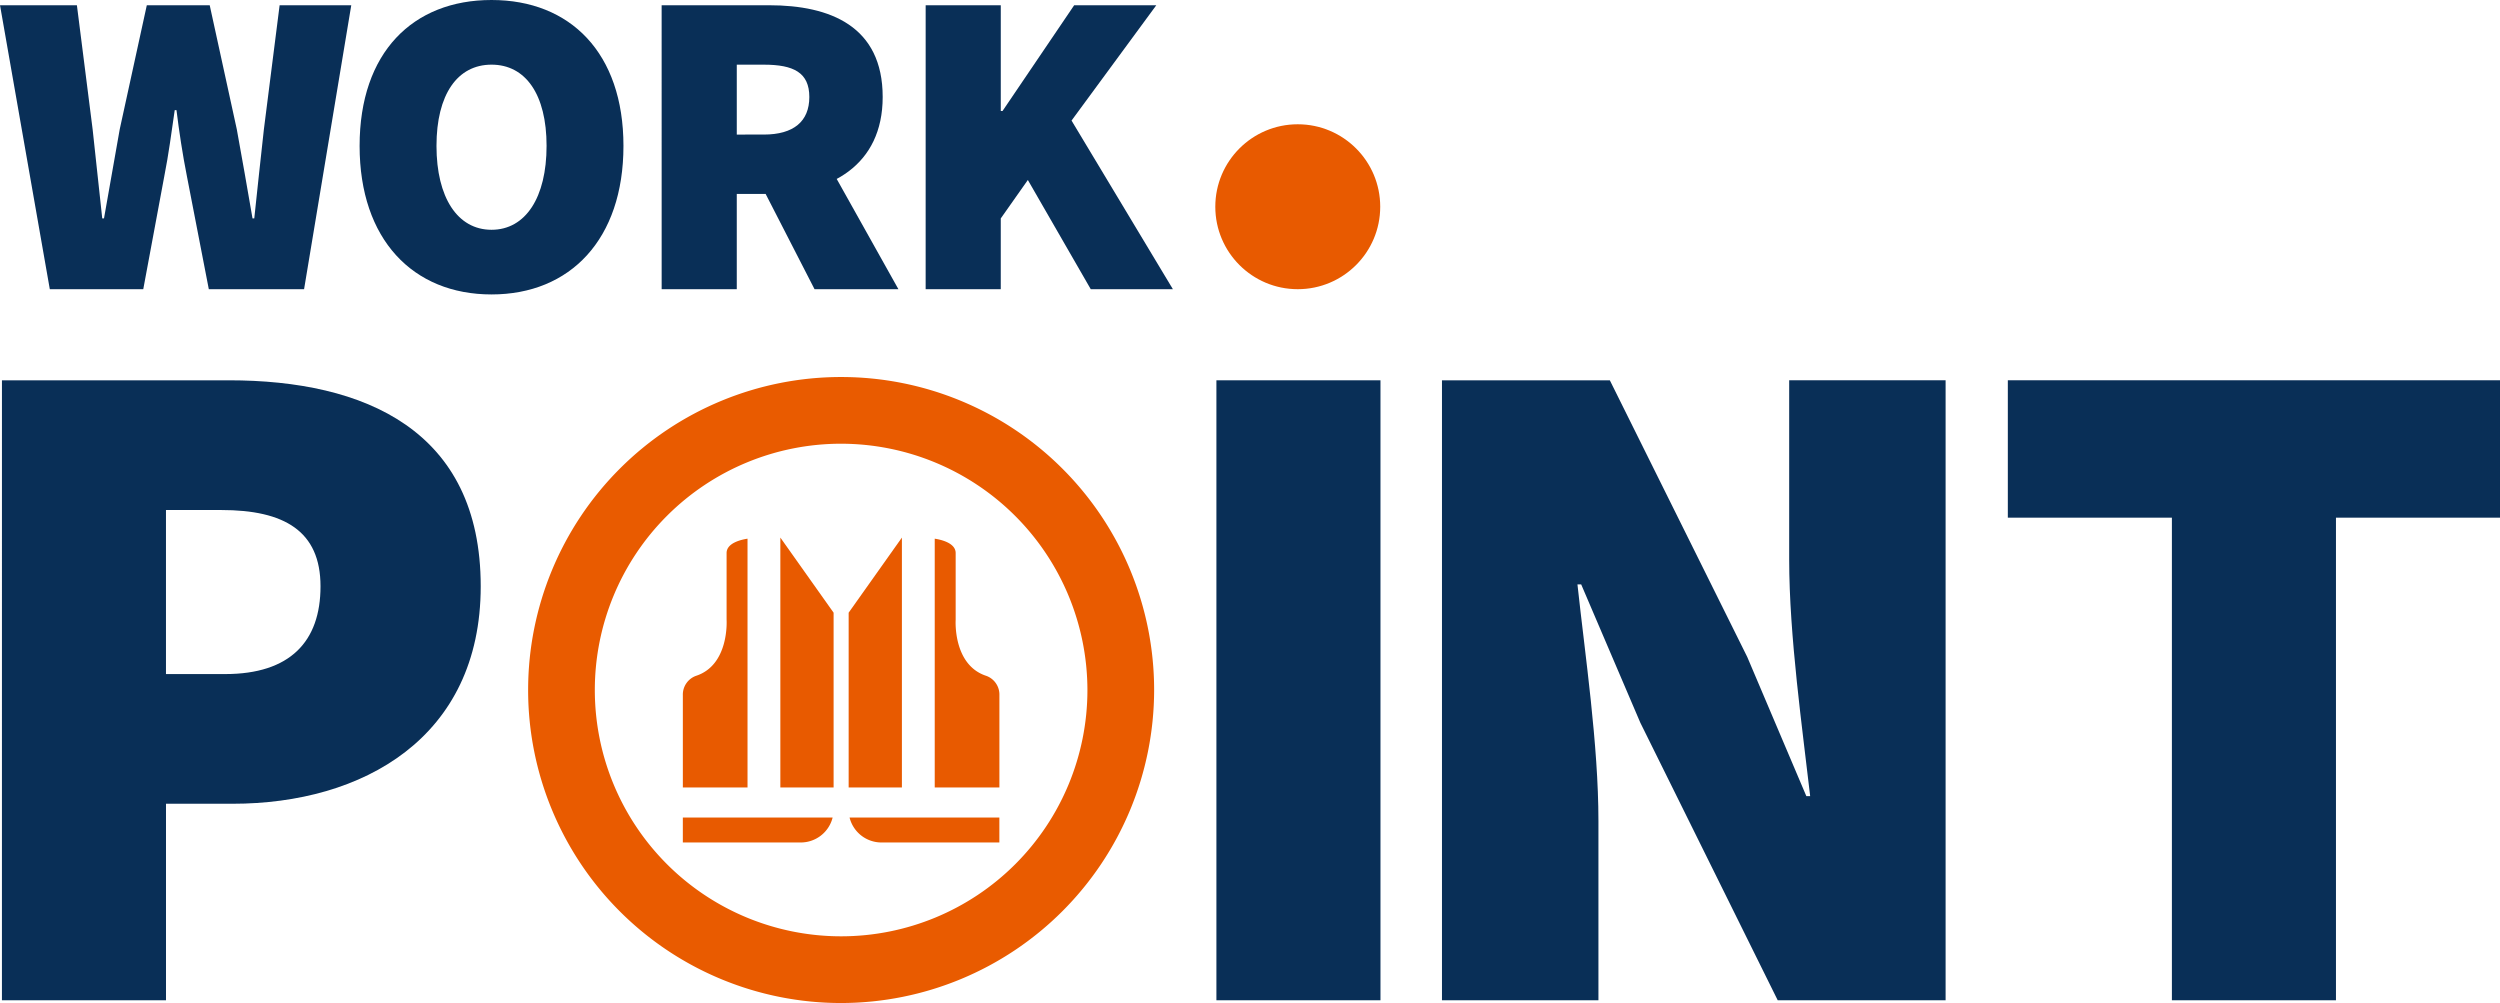
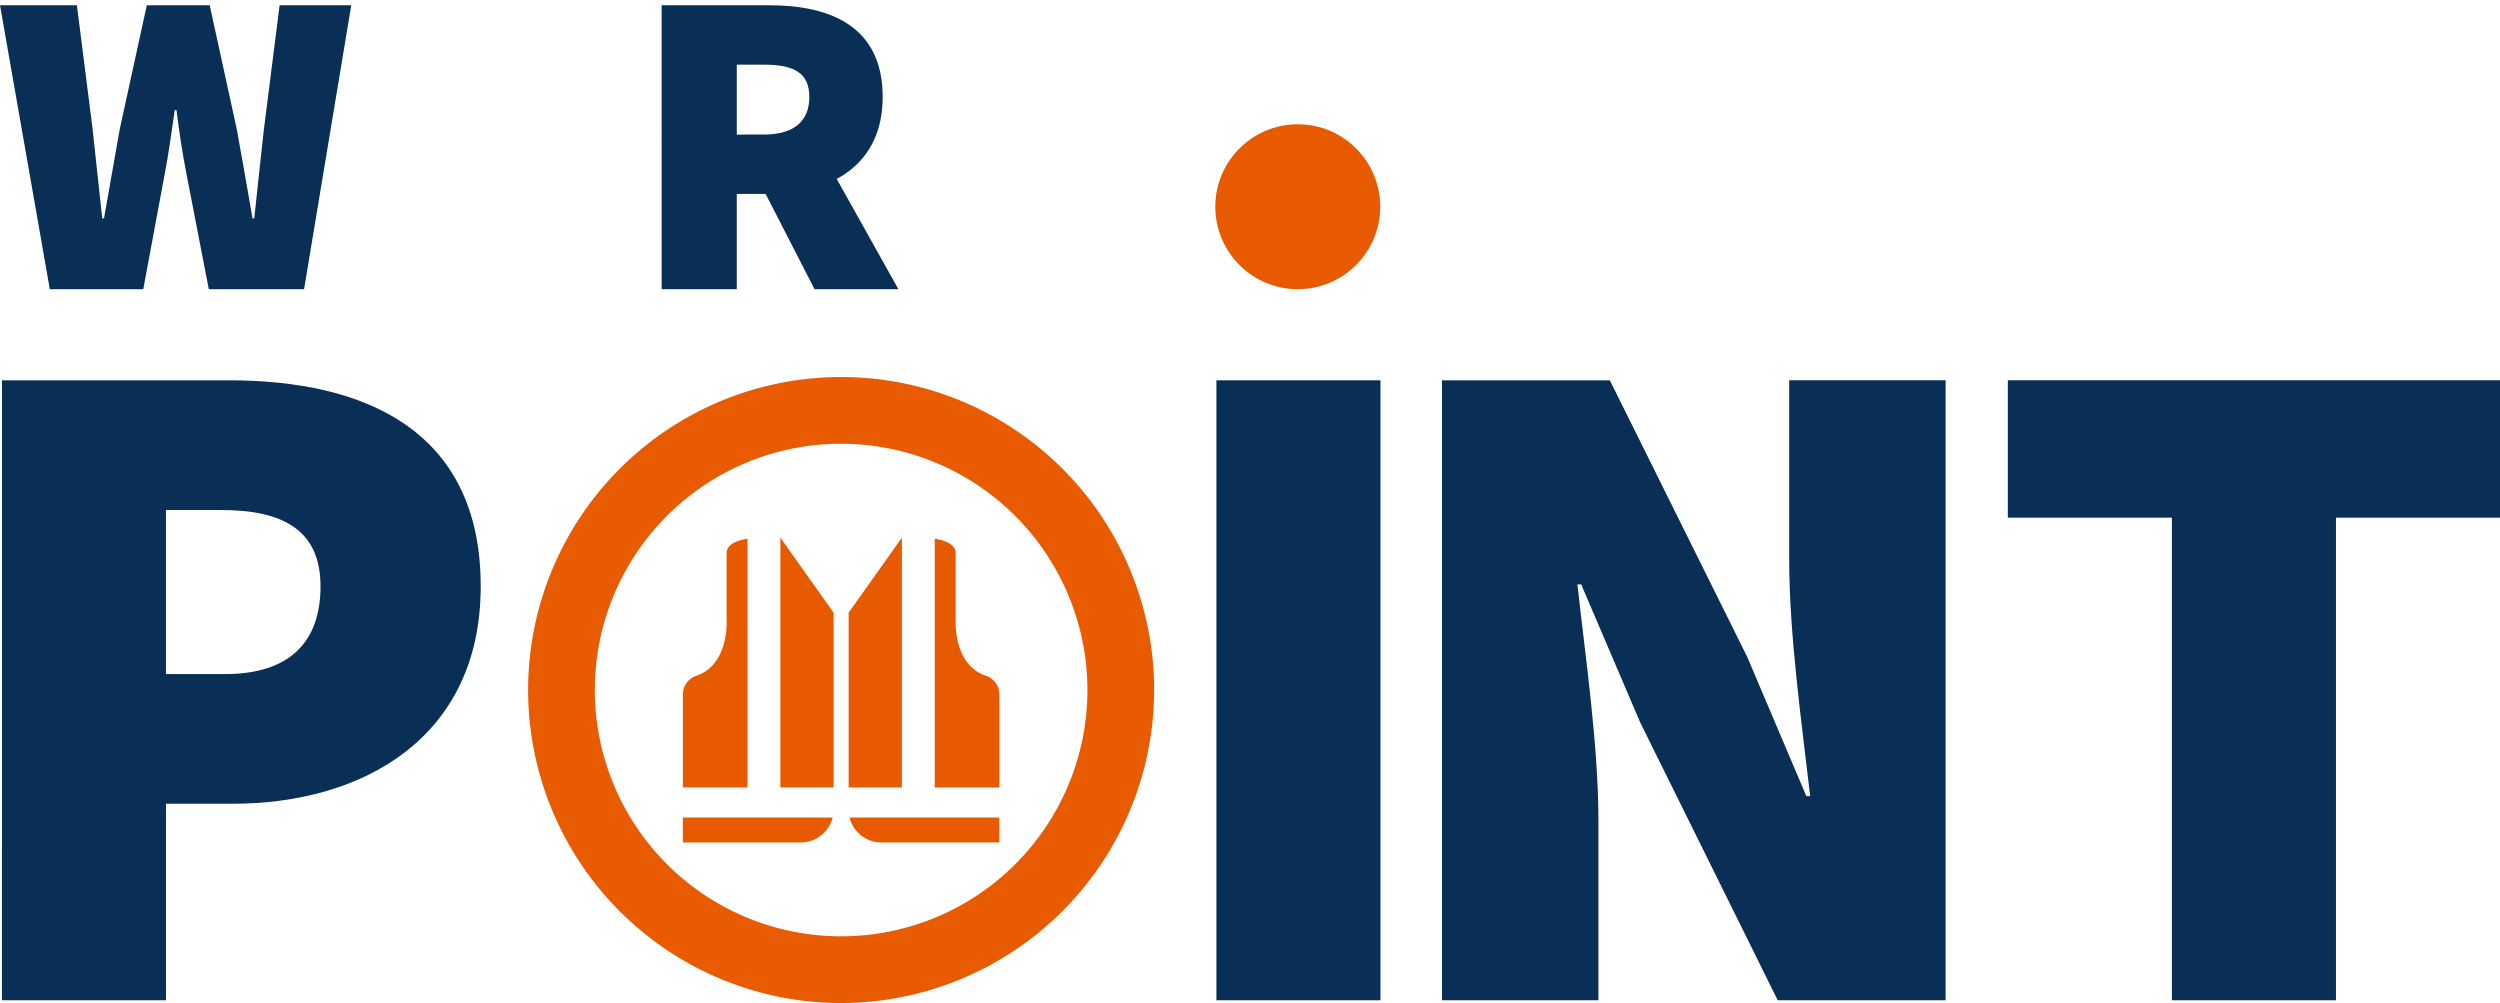
<svg xmlns="http://www.w3.org/2000/svg" width="252.945" height="101.485" viewBox="0 0 252.945 101.485">
  <g id="Groupe_134" data-name="Groupe 134" transform="translate(-230 -247)">
    <g id="Groupe_8" data-name="Groupe 8" transform="translate(230 247)">
      <g id="Groupe_1" data-name="Groupe 1" transform="translate(0)">
        <path id="Tracé_1" data-name="Tracé 1" d="M60,2610.959h7.779l1.591,12.552c.309,3.006.663,6.011.973,9.017h.177c.53-3.006,1.061-6.055,1.591-9.017l2.74-12.552h6.365l2.74,12.552c.53,2.873,1.061,5.967,1.591,9.017h.177c.309-3.05.663-6.1.973-9.017l1.591-12.552h7.249l-4.774,28.729H81.125l-2.21-11.4c-.442-2.21-.8-4.6-1.061-6.718h-.177c-.309,2.121-.619,4.508-1.061,6.718l-2.122,11.4H65.037Z" transform="translate(-59.998 -2610.428)" fill="#092f57" />
-         <path id="Tracé_2" data-name="Tracé 2" d="M270.253,2622.656c0-9.459,5.392-14.763,13.348-14.763s13.348,5.348,13.348,14.763c0,9.458-5.392,15.028-13.348,15.028S270.253,2632.114,270.253,2622.656Zm18.917,0c0-5.216-2.122-8.221-5.569-8.221s-5.569,3.005-5.569,8.221,2.122,8.486,5.569,8.486S289.17,2627.871,289.17,2622.656Z" transform="translate(-233.869 -2607.893)" fill="#092f57" />
        <path id="Tracé_3" data-name="Tracé 3" d="M446.844,2610.959h10.873c6.188,0,11.492,2.122,11.492,9.282,0,6.939-5.3,9.812-11.492,9.812h-3.271v9.635h-7.6Zm10.343,13.083c3.005,0,4.6-1.326,4.6-3.8s-1.591-3.271-4.6-3.271h-2.74v7.072Zm-.84,4.022,5.127-5.039,9.326,16.663h-8.486Z" transform="translate(-379.901 -2610.428)" fill="#092f57" />
-         <path id="Tracé_4" data-name="Tracé 4" d="M601.214,2610.959h7.6v10.7h.177l7.249-10.7h8.309l-8.575,11.668,10.254,17.061h-8.31l-6.365-11.05-2.74,3.89v7.16h-7.6Z" transform="translate(-507.557 -2610.428)" fill="#092f57" />
      </g>
      <g id="Groupe_2" data-name="Groupe 2" transform="translate(0.197 38.478)">
        <path id="Tracé_5" data-name="Tracé 5" d="M61.136,2830.246H84.1c13.7,0,25.477,5.018,25.477,20.844,0,15.344-11.966,22-25.091,22H77.734v19.88h-16.6Zm22.582,29.723c6.562,0,9.65-3.281,9.65-8.878s-3.667-7.72-10.036-7.72h-5.6v16.6Z" transform="translate(-61.136 -2830.246)" fill="#092f57" />
      </g>
      <g id="Groupe_3" data-name="Groupe 3" transform="translate(123.074 38.478)">
        <path id="Tracé_6" data-name="Tracé 6" d="M771.211,2830.246h16.6v62.727h-16.6Z" transform="translate(-771.211 -2830.246)" fill="#092f57" />
        <path id="Tracé_7" data-name="Tracé 7" d="M903.093,2830.246h16.984l13.9,27.986,5.983,14.089h.386c-.772-6.755-2.123-16.213-2.123-23.933v-18.143h15.826v62.727H937.062l-13.9-28.082-5.983-13.993H916.8c.772,7.141,2.123,16.212,2.123,23.933v18.142H903.093Z" transform="translate(-880.271 -2830.246)" fill="#092f57" />
        <path id="Tracé_8" data-name="Tracé 8" d="M1250.546,2844.143h-16.6v-13.9h49.8v13.9h-16.6v48.83h-16.6Z" transform="translate(-1153.872 -2830.246)" fill="#092f57" />
      </g>
      <circle id="Ellipse_1" data-name="Ellipse 1" cx="8.343" cy="8.343" r="8.343" transform="translate(122.962 12.574)" fill="#e85a00" />
      <path id="Tracé_9" data-name="Tracé 9" d="M400.446,2891.668A31.669,31.669,0,1,1,432.116,2860,31.705,31.705,0,0,1,400.446,2891.668Zm0-56.59a24.92,24.92,0,1,0,24.92,24.92A24.949,24.949,0,0,0,400.446,2835.079Z" transform="translate(-315.343 -2790.184)" fill="#e95b00" />
      <g id="Groupe_7" data-name="Groupe 7" transform="translate(69.088 54.392)">
        <g id="Groupe_6" data-name="Groupe 6">
          <g id="Groupe_4" data-name="Groupe 4">
            <path id="Tracé_10" data-name="Tracé 10" d="M459.24,3088.4h11.93a3.325,3.325,0,0,0,3.226-2.525H459.24Z" transform="translate(-459.24 -3057.552)" fill="#e85a00" />
            <path id="Tracé_11" data-name="Tracé 11" d="M465.783,2922.853c-.644.1-2.118.43-2.118,1.454v6.753s.3,4.576-3.107,5.675a2.017,2.017,0,0,0-1.319,1.961v9.327h6.544Z" transform="translate(-459.238 -2922.742)" fill="#e85a00" />
            <path id="Tracé_12" data-name="Tracé 12" d="M521.636,2947.493v-17.682l-5.388-7.6v25.281Z" transform="translate(-506.382 -2922.212)" fill="#e85a00" />
          </g>
          <g id="Groupe_5" data-name="Groupe 5" transform="translate(16.777)">
            <path id="Tracé_13" data-name="Tracé 13" d="M571.9,3088.4h-11.93a3.325,3.325,0,0,1-3.227-2.525H571.9Z" transform="translate(-556.651 -3057.552)" fill="#e85a00" />
            <path id="Tracé_14" data-name="Tracé 14" d="M606.512,2922.853c.644.1,2.118.43,2.118,1.454v6.753s-.3,4.576,3.107,5.675a2.017,2.017,0,0,1,1.319,1.961v9.327h-6.544Z" transform="translate(-597.803 -2922.742)" fill="#e85a00" />
            <path id="Tracé_15" data-name="Tracé 15" d="M556.186,2947.493v-17.682l5.388-7.6v25.281Z" transform="translate(-556.186 -2922.212)" fill="#e85a00" />
          </g>
        </g>
      </g>
    </g>
  </g>
</svg>